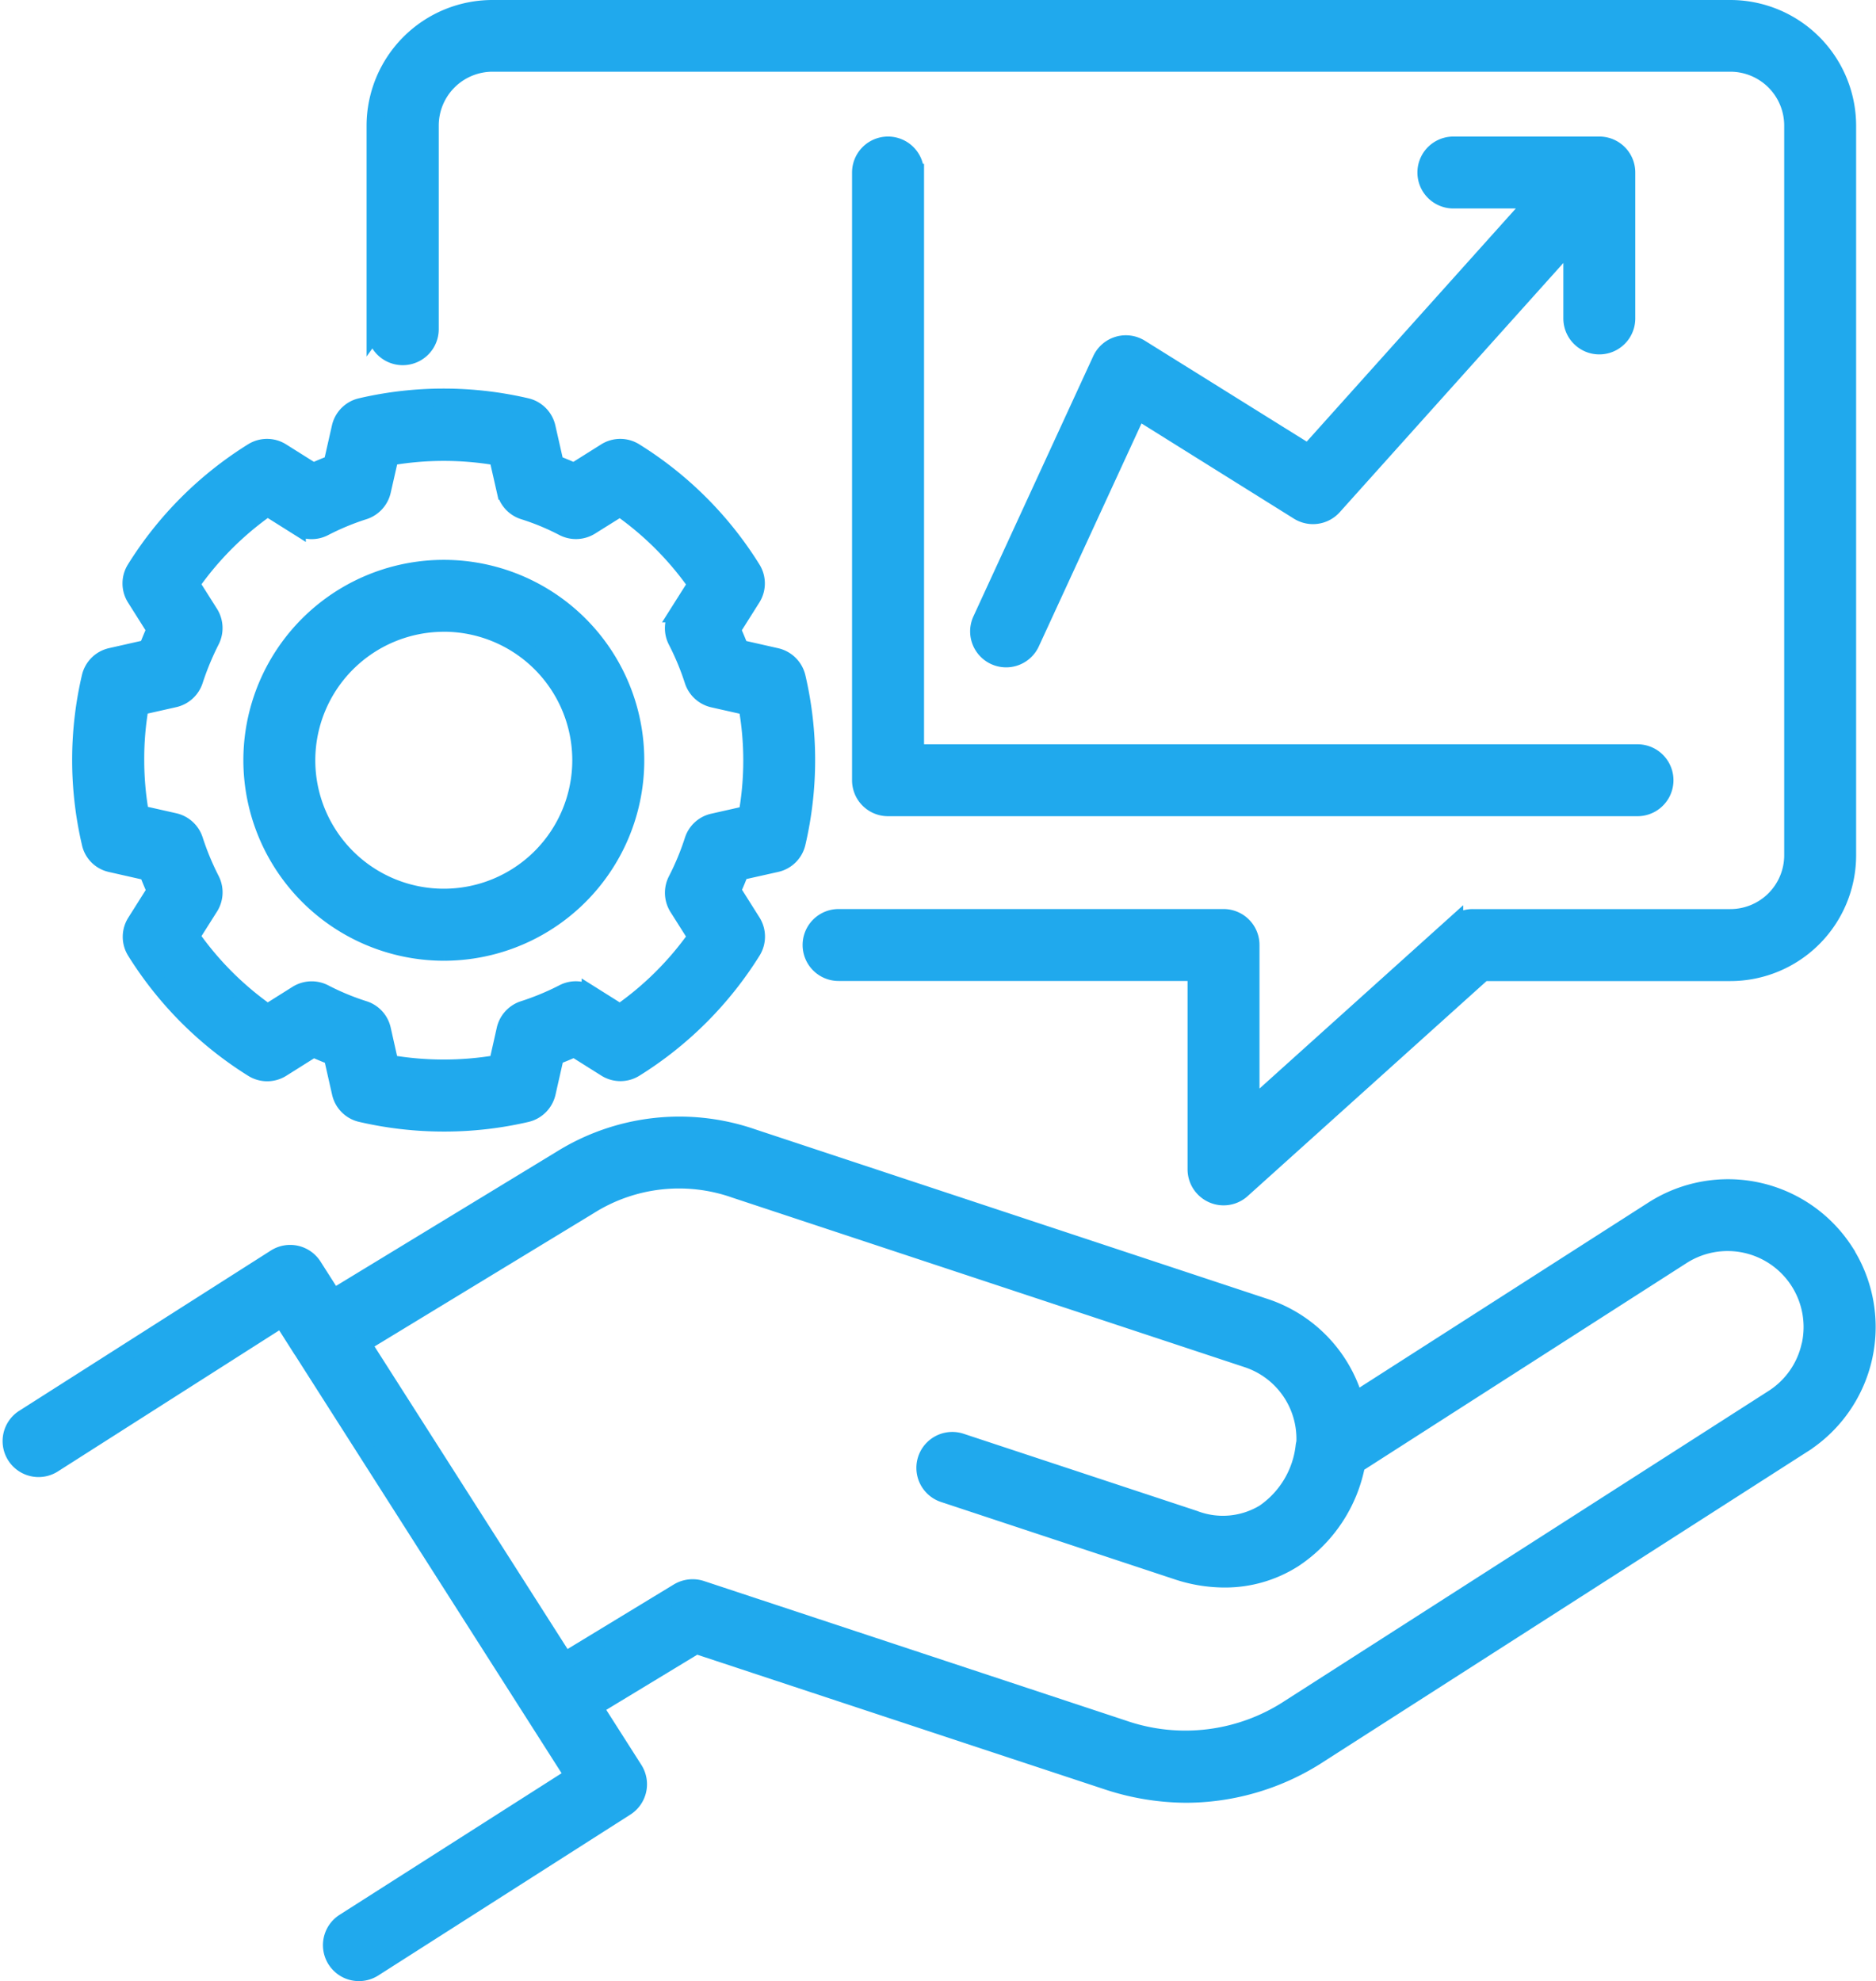
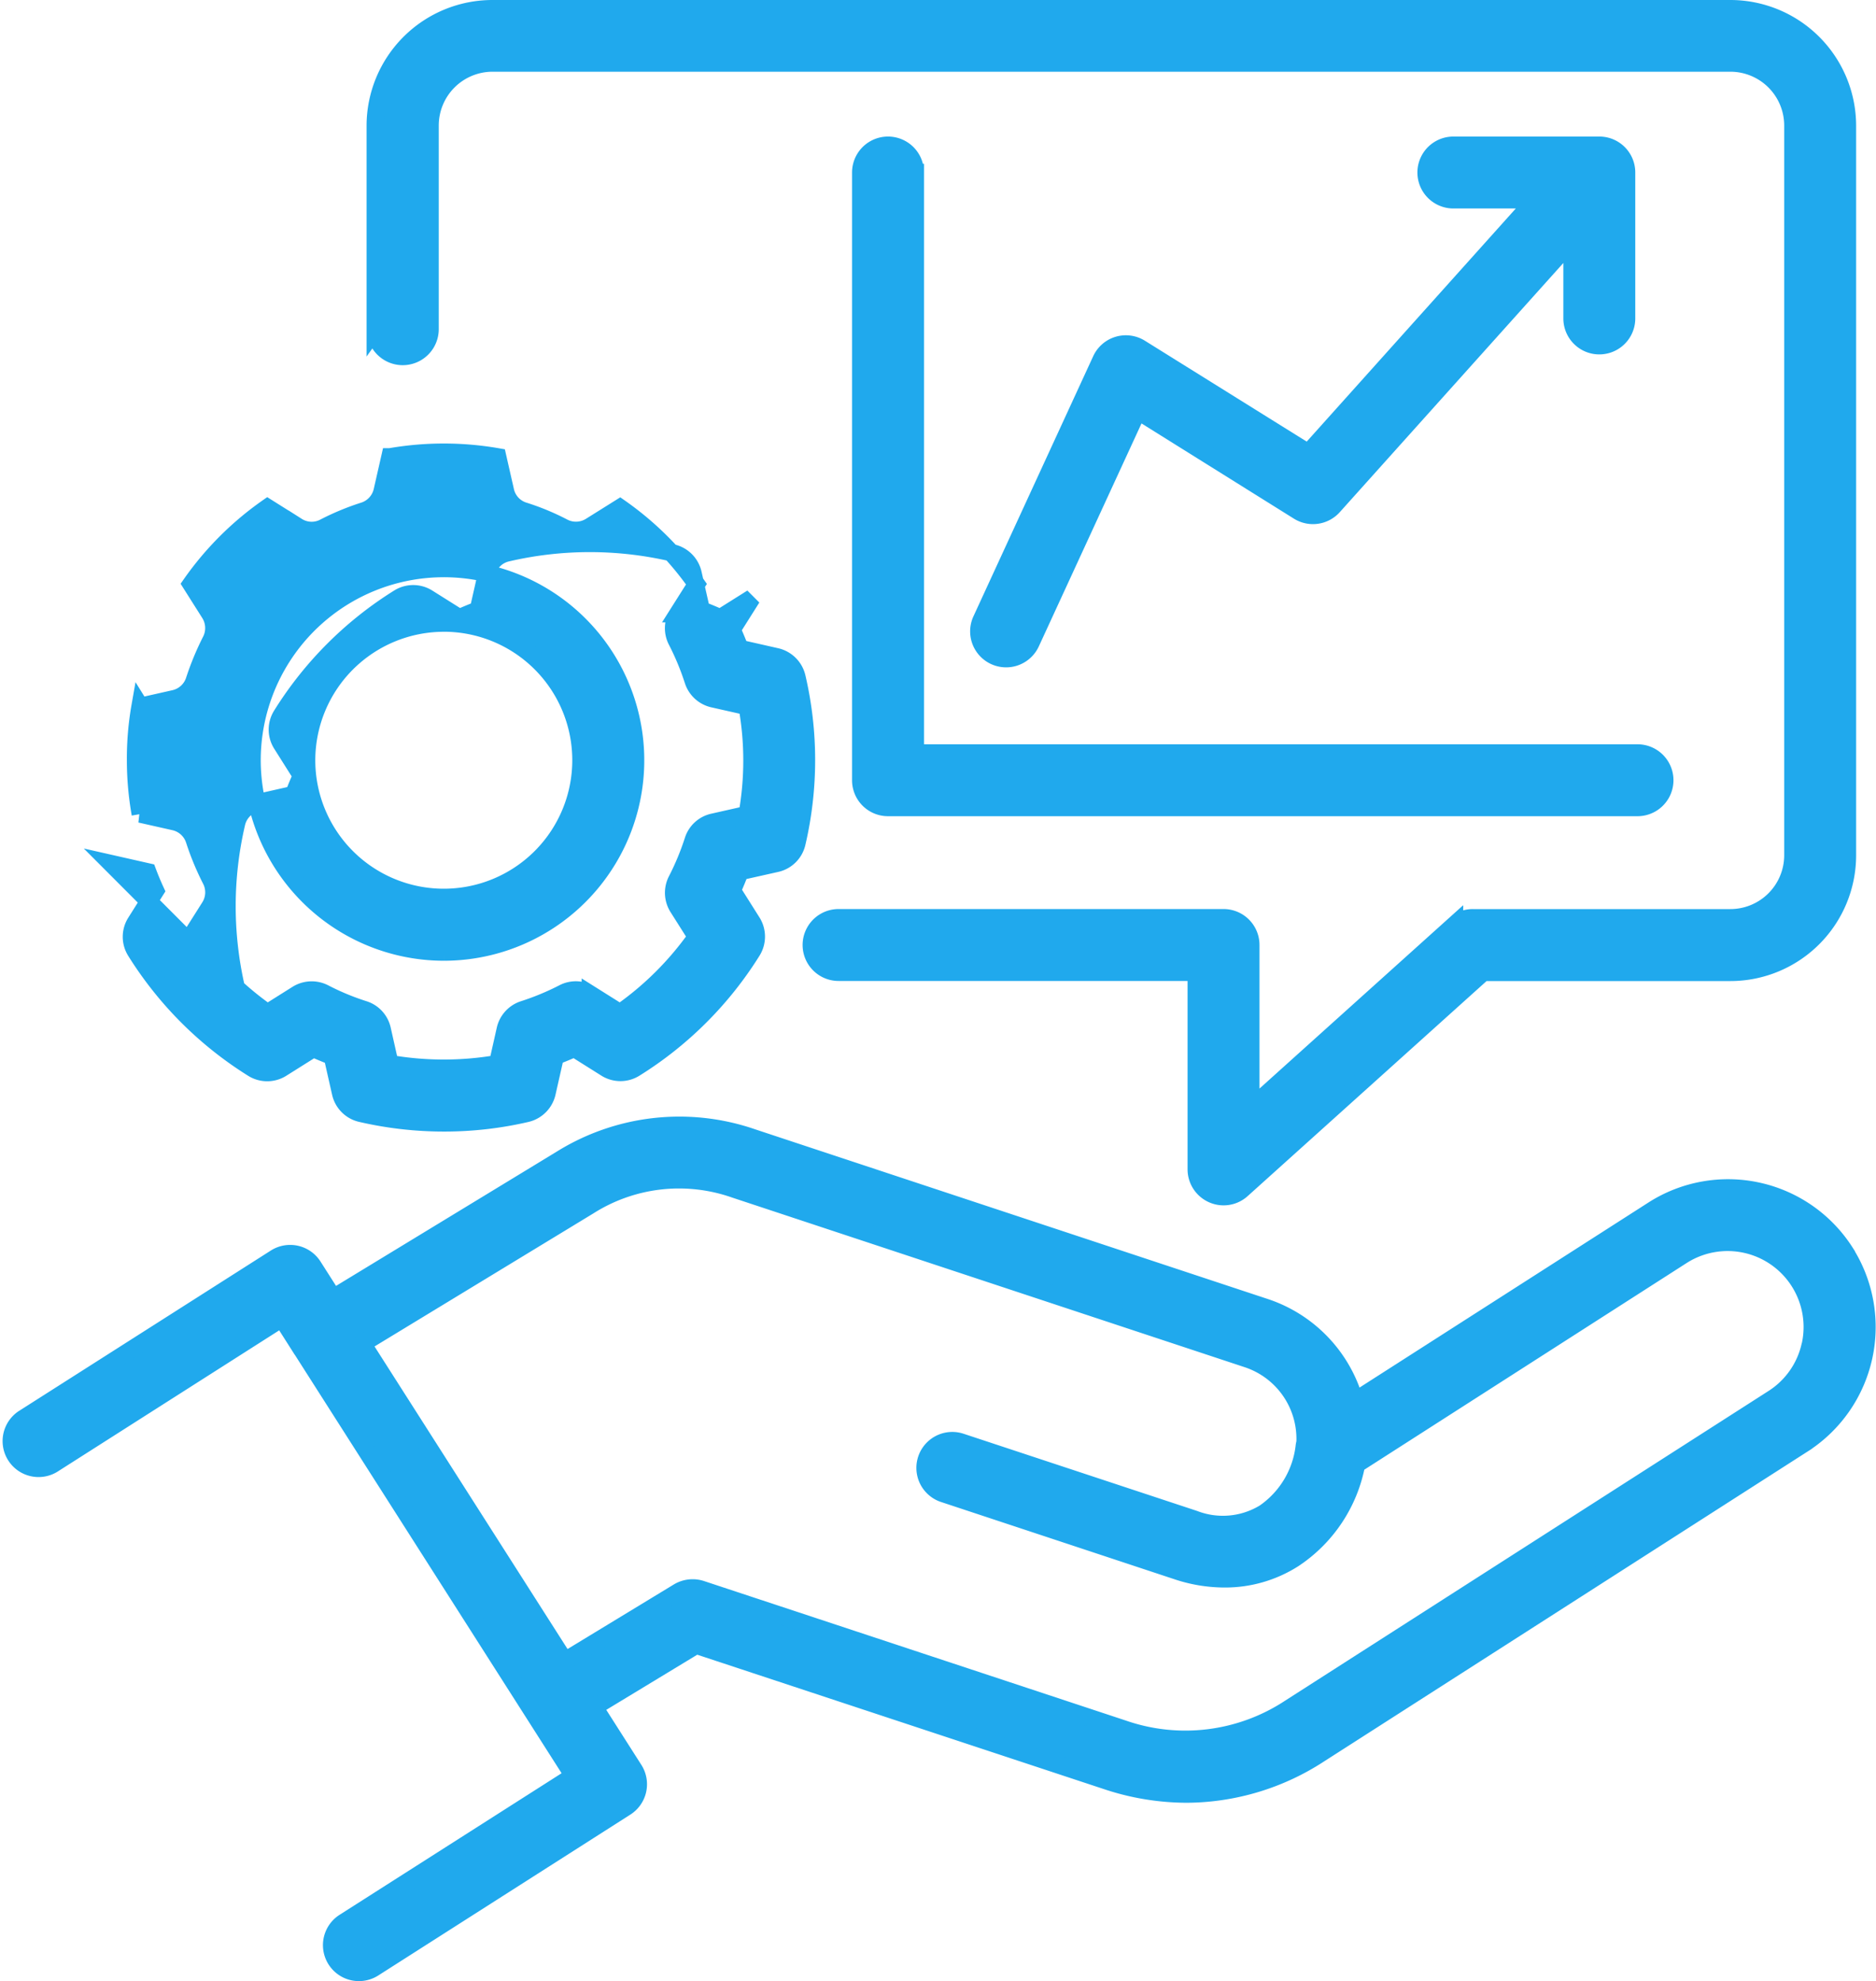
<svg xmlns="http://www.w3.org/2000/svg" width="53.991" height="57.02" viewBox="0 0 53.991 57.02">
-   <path d="M60.256,40.779a4,4,0,0,0-5.524-1.209l-8.586,5.5a3.985,3.985,0,0,0-2.593-2.7L28.808,37.489a6.435,6.435,0,0,0-5.517.63L16.748,42.1l-.579-.908a.786.786,0,0,0-1.084-.24L7.824,45.577A.785.785,0,0,0,8.668,46.9l6.6-4.207.554.871.007.012a.187.187,0,0,0,.02.027l7.815,12.258-6.6,4.209a.785.785,0,0,0,.844,1.325l7.256-4.631a.786.786,0,0,0,.24-1.084l-1.148-1.8L27.192,52.1l11.8,3.9a7.318,7.318,0,0,0,2.313.385,7.049,7.049,0,0,0,3.834-1.158l13.916-8.919a4.008,4.008,0,0,0,1.2-5.527Zm-1,2.676A2.427,2.427,0,0,1,58.2,44.986L44.287,53.9a5.467,5.467,0,0,1-4.808.606L27.336,50.49a.8.8,0,0,0-.655.074l-3.27,1.987-5.824-9.13L24.1,39.461a4.846,4.846,0,0,1,4.207-.481L43.052,43.86a2.421,2.421,0,0,1,1.663,2.4c-.007.034-.015.066-.02.1a2.692,2.692,0,0,1-1.153,1.933,2.3,2.3,0,0,1-2.016.179L34.81,46.252a.784.784,0,0,0-.493,1.489l6.716,2.223a4.329,4.329,0,0,0,1.364.226,3.666,3.666,0,0,0,1.989-.574,4.2,4.2,0,0,0,1.81-2.72l9.373-6.01a2.437,2.437,0,0,1,3.689,2.571Zm-41.3-29.224V8.371A3.373,3.373,0,0,1,21.333,5H56.957a3.372,3.372,0,0,1,3.368,3.368v21a3.372,3.372,0,0,1-3.368,3.368H49.843l-6.949,6.255a.781.781,0,0,1-.525.2.77.77,0,0,1-.319-.069.786.786,0,0,1-.466-.716V32.733H31.29a.785.785,0,1,1,0-1.57H42.369a.784.784,0,0,1,.785.785v4.693l5.863-5.277a.784.784,0,0,1,.525-.2h7.413a1.8,1.8,0,0,0,1.8-1.8v-21a1.8,1.8,0,0,0-1.8-1.8H21.333a1.8,1.8,0,0,0-1.8,1.8v5.86a.786.786,0,0,1-1.572,0ZM33.5,9.715V26.421H54.283a.785.785,0,0,1,0,1.57H32.713a.784.784,0,0,1-.785-.785V9.715a.785.785,0,0,1,1.57,0Zm11.309,8.068L51.341,10.5H48.984a.785.785,0,0,1,0-1.57h4.2a.784.784,0,0,1,.785.785v4.2a.785.785,0,1,1-1.57,0V11.666l-6.871,7.658a.786.786,0,0,1-1,.142L39.9,16.574l-3.074,6.675a.785.785,0,0,1-1.428-.655l3.447-7.487a.785.785,0,0,1,1.128-.339ZM10.355,29.605l1.052.238c.069.184.145.366.226.542l-.574.91a.782.782,0,0,0,0,.834A10.572,10.572,0,0,0,14.43,35.5a.783.783,0,0,0,.832,0l.913-.574c.179.081.361.157.545.226l.238,1.052a.783.783,0,0,0,.589.591,10.577,10.577,0,0,0,2.384.272,10.438,10.438,0,0,0,2.384-.272A.791.791,0,0,0,22.9,36.2l.238-1.052c.186-.069.368-.145.545-.226l.913.574a.783.783,0,0,0,.832,0,10.555,10.555,0,0,0,3.375-3.373.787.787,0,0,0,0-.834l-.574-.91c.081-.179.157-.361.226-.545L29.5,29.6a.783.783,0,0,0,.591-.589,10.495,10.495,0,0,0,0-4.771.791.791,0,0,0-.591-.589l-1.05-.238c-.069-.182-.145-.363-.226-.545l.574-.91a.782.782,0,0,0,0-.834,10.507,10.507,0,0,0-3.375-3.373.783.783,0,0,0-.832,0l-.913.574c-.179-.081-.361-.157-.545-.226l-.238-1.05a.788.788,0,0,0-.584-.591,10.505,10.505,0,0,0-4.774,0,.784.784,0,0,0-.584.591l-.238,1.05c-.186.069-.368.145-.545.226l-.913-.574a.783.783,0,0,0-.832,0,10.547,10.547,0,0,0-3.373,3.373.782.782,0,0,0,0,.834l.574.91c-.081.177-.155.358-.226.542l-1.052.238a.783.783,0,0,0-.591.589,10.495,10.495,0,0,0,0,4.771.766.766,0,0,0,.586.594Zm.839-4.526.981-.221a.788.788,0,0,0,.574-.523,8.092,8.092,0,0,1,.476-1.15.792.792,0,0,0-.034-.778l-.537-.849a8.974,8.974,0,0,1,2.2-2.2l.854.537a.778.778,0,0,0,.78.032,7.3,7.3,0,0,1,1.141-.473.79.79,0,0,0,.527-.574l.223-.981a9.029,9.029,0,0,1,3.1,0l.223.981a.781.781,0,0,0,.527.574,6.976,6.976,0,0,1,1.141.473.79.79,0,0,0,.78-.032L25,19.363a8.974,8.974,0,0,1,2.2,2.2l-.537.849a.786.786,0,0,0-.034.778,7.6,7.6,0,0,1,.476,1.146.79.79,0,0,0,.574.527l.981.221a8.859,8.859,0,0,1,0,3.108l-.981.221a.781.781,0,0,0-.574.527,7.6,7.6,0,0,1-.476,1.146.792.792,0,0,0,.034.778l.537.849A8.974,8.974,0,0,1,25,33.9l-.854-.537a.778.778,0,0,0-.78-.032,7.541,7.541,0,0,1-1.141.473.79.79,0,0,0-.527.574l-.221.984a9.153,9.153,0,0,1-3.1,0l-.221-.984a.781.781,0,0,0-.527-.574,7.2,7.2,0,0,1-1.141-.473.79.79,0,0,0-.78.032l-.854.537a8.973,8.973,0,0,1-2.2-2.2l.537-.849a.786.786,0,0,0,.034-.778,7.817,7.817,0,0,1-.476-1.15.788.788,0,0,0-.574-.523l-.981-.221a8.913,8.913,0,0,1-.137-1.553,8.7,8.7,0,0,1,.132-1.555Zm8.733,7.072a5.519,5.519,0,1,0-5.517-5.517,5.526,5.526,0,0,0,5.517,5.517Zm0-9.469a3.948,3.948,0,1,1-3.947,3.95A3.953,3.953,0,0,1,19.927,22.683Z" transform="translate(-7.156 -4.75)" fill="#20a9ed" stroke="#20a9ed" stroke-width="0.5" />
+   <path d="M60.256,40.779a4,4,0,0,0-5.524-1.209l-8.586,5.5a3.985,3.985,0,0,0-2.593-2.7L28.808,37.489a6.435,6.435,0,0,0-5.517.63L16.748,42.1l-.579-.908a.786.786,0,0,0-1.084-.24L7.824,45.577A.785.785,0,0,0,8.668,46.9l6.6-4.207.554.871.007.012a.187.187,0,0,0,.02.027l7.815,12.258-6.6,4.209a.785.785,0,0,0,.844,1.325l7.256-4.631a.786.786,0,0,0,.24-1.084l-1.148-1.8L27.192,52.1l11.8,3.9a7.318,7.318,0,0,0,2.313.385,7.049,7.049,0,0,0,3.834-1.158l13.916-8.919a4.008,4.008,0,0,0,1.2-5.527Zm-1,2.676A2.427,2.427,0,0,1,58.2,44.986L44.287,53.9a5.467,5.467,0,0,1-4.808.606L27.336,50.49a.8.8,0,0,0-.655.074l-3.27,1.987-5.824-9.13L24.1,39.461a4.846,4.846,0,0,1,4.207-.481L43.052,43.86a2.421,2.421,0,0,1,1.663,2.4c-.007.034-.015.066-.02.1a2.692,2.692,0,0,1-1.153,1.933,2.3,2.3,0,0,1-2.016.179L34.81,46.252a.784.784,0,0,0-.493,1.489l6.716,2.223a4.329,4.329,0,0,0,1.364.226,3.666,3.666,0,0,0,1.989-.574,4.2,4.2,0,0,0,1.81-2.72l9.373-6.01a2.437,2.437,0,0,1,3.689,2.571Zm-41.3-29.224V8.371A3.373,3.373,0,0,1,21.333,5H56.957a3.372,3.372,0,0,1,3.368,3.368v21a3.372,3.372,0,0,1-3.368,3.368H49.843l-6.949,6.255a.781.781,0,0,1-.525.2.77.77,0,0,1-.319-.069.786.786,0,0,1-.466-.716V32.733H31.29a.785.785,0,1,1,0-1.57H42.369a.784.784,0,0,1,.785.785v4.693l5.863-5.277a.784.784,0,0,1,.525-.2h7.413a1.8,1.8,0,0,0,1.8-1.8v-21a1.8,1.8,0,0,0-1.8-1.8H21.333a1.8,1.8,0,0,0-1.8,1.8v5.86a.786.786,0,0,1-1.572,0ZM33.5,9.715V26.421H54.283a.785.785,0,0,1,0,1.57H32.713a.784.784,0,0,1-.785-.785V9.715a.785.785,0,0,1,1.57,0Zm11.309,8.068L51.341,10.5H48.984a.785.785,0,0,1,0-1.57h4.2a.784.784,0,0,1,.785.785v4.2a.785.785,0,1,1-1.57,0V11.666l-6.871,7.658a.786.786,0,0,1-1,.142L39.9,16.574l-3.074,6.675a.785.785,0,0,1-1.428-.655l3.447-7.487a.785.785,0,0,1,1.128-.339ZM10.355,29.605l1.052.238c.069.184.145.366.226.542l-.574.91a.782.782,0,0,0,0,.834A10.572,10.572,0,0,0,14.43,35.5a.783.783,0,0,0,.832,0l.913-.574c.179.081.361.157.545.226l.238,1.052a.783.783,0,0,0,.589.591,10.577,10.577,0,0,0,2.384.272,10.438,10.438,0,0,0,2.384-.272A.791.791,0,0,0,22.9,36.2l.238-1.052c.186-.069.368-.145.545-.226l.913.574a.783.783,0,0,0,.832,0,10.555,10.555,0,0,0,3.375-3.373.787.787,0,0,0,0-.834l-.574-.91c.081-.179.157-.361.226-.545L29.5,29.6a.783.783,0,0,0,.591-.589,10.495,10.495,0,0,0,0-4.771.791.791,0,0,0-.591-.589l-1.05-.238c-.069-.182-.145-.363-.226-.545l.574-.91l-.913.574c-.179-.081-.361-.157-.545-.226l-.238-1.05a.788.788,0,0,0-.584-.591,10.505,10.505,0,0,0-4.774,0,.784.784,0,0,0-.584.591l-.238,1.05c-.186.069-.368.145-.545.226l-.913-.574a.783.783,0,0,0-.832,0,10.547,10.547,0,0,0-3.373,3.373.782.782,0,0,0,0,.834l.574.91c-.081.177-.155.358-.226.542l-1.052.238a.783.783,0,0,0-.591.589,10.495,10.495,0,0,0,0,4.771.766.766,0,0,0,.586.594Zm.839-4.526.981-.221a.788.788,0,0,0,.574-.523,8.092,8.092,0,0,1,.476-1.15.792.792,0,0,0-.034-.778l-.537-.849a8.974,8.974,0,0,1,2.2-2.2l.854.537a.778.778,0,0,0,.78.032,7.3,7.3,0,0,1,1.141-.473.79.79,0,0,0,.527-.574l.223-.981a9.029,9.029,0,0,1,3.1,0l.223.981a.781.781,0,0,0,.527.574,6.976,6.976,0,0,1,1.141.473.79.79,0,0,0,.78-.032L25,19.363a8.974,8.974,0,0,1,2.2,2.2l-.537.849a.786.786,0,0,0-.034.778,7.6,7.6,0,0,1,.476,1.146.79.79,0,0,0,.574.527l.981.221a8.859,8.859,0,0,1,0,3.108l-.981.221a.781.781,0,0,0-.574.527,7.6,7.6,0,0,1-.476,1.146.792.792,0,0,0,.034.778l.537.849A8.974,8.974,0,0,1,25,33.9l-.854-.537a.778.778,0,0,0-.78-.032,7.541,7.541,0,0,1-1.141.473.79.79,0,0,0-.527.574l-.221.984a9.153,9.153,0,0,1-3.1,0l-.221-.984a.781.781,0,0,0-.527-.574,7.2,7.2,0,0,1-1.141-.473.79.79,0,0,0-.78.032l-.854.537a8.973,8.973,0,0,1-2.2-2.2l.537-.849a.786.786,0,0,0,.034-.778,7.817,7.817,0,0,1-.476-1.15.788.788,0,0,0-.574-.523l-.981-.221a8.913,8.913,0,0,1-.137-1.553,8.7,8.7,0,0,1,.132-1.555Zm8.733,7.072a5.519,5.519,0,1,0-5.517-5.517,5.526,5.526,0,0,0,5.517,5.517Zm0-9.469a3.948,3.948,0,1,1-3.947,3.95A3.953,3.953,0,0,1,19.927,22.683Z" transform="translate(-7.156 -4.75)" fill="#20a9ed" stroke="#20a9ed" stroke-width="0.5" />
</svg>